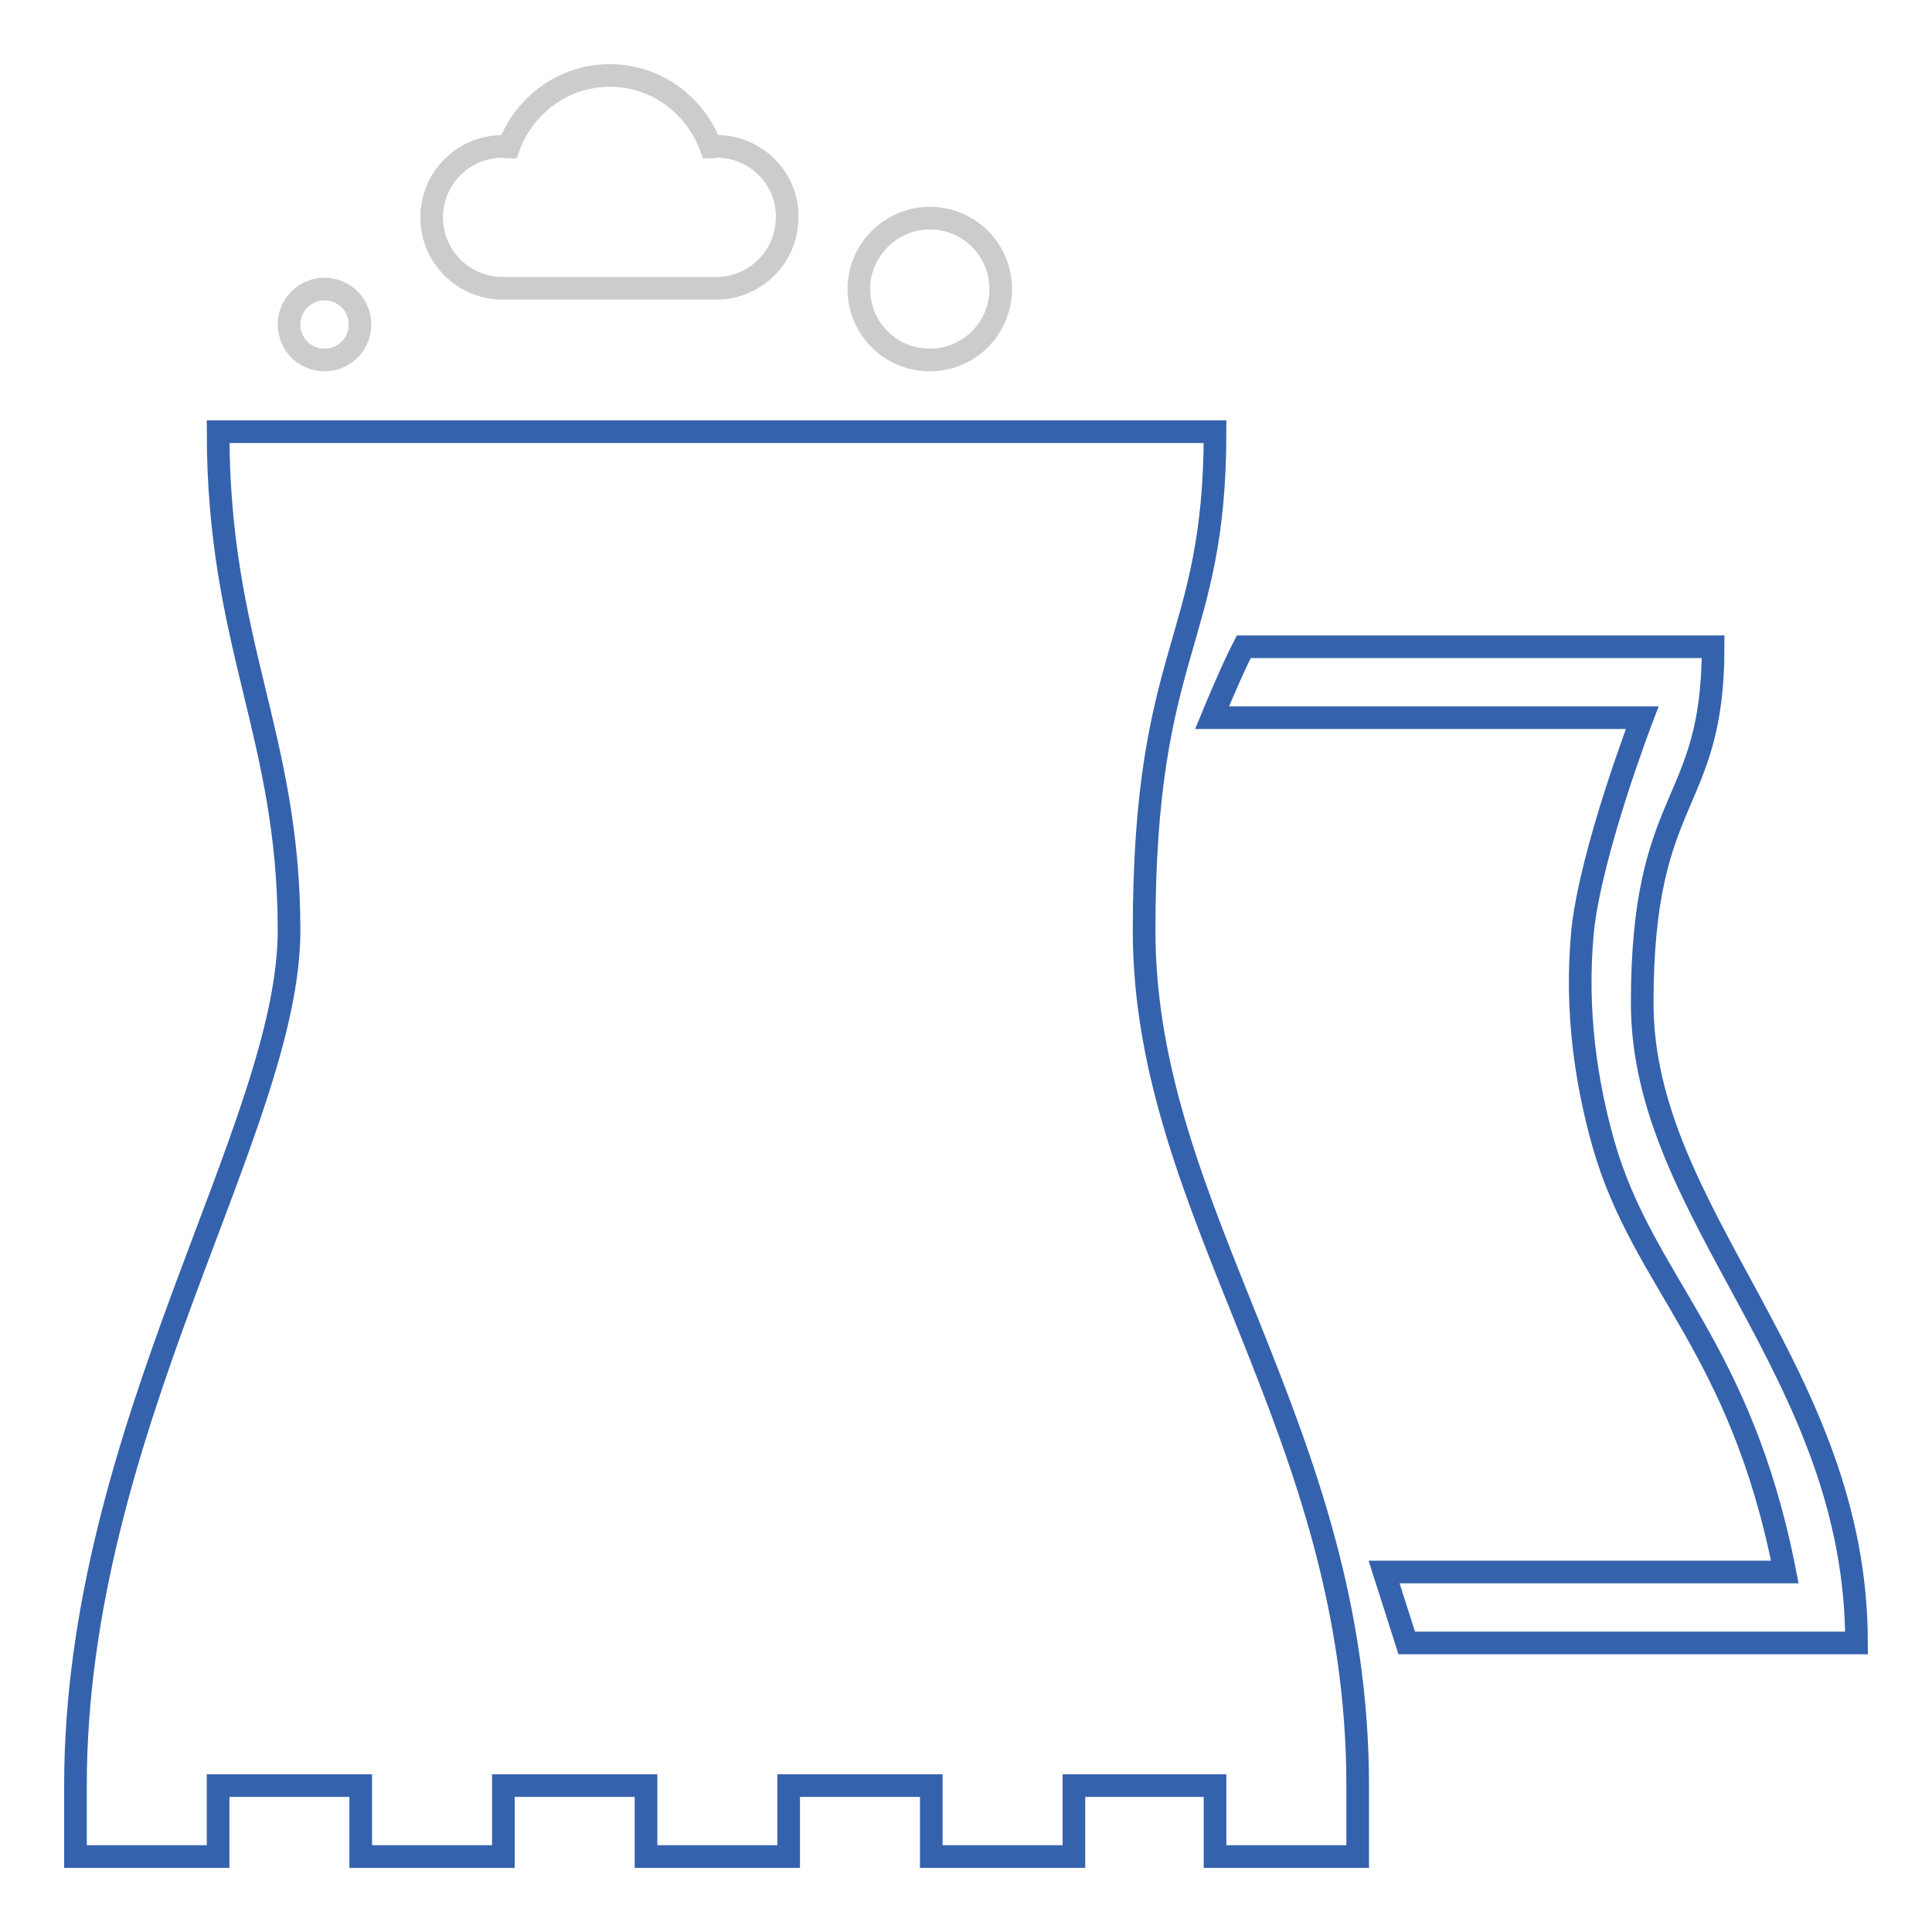
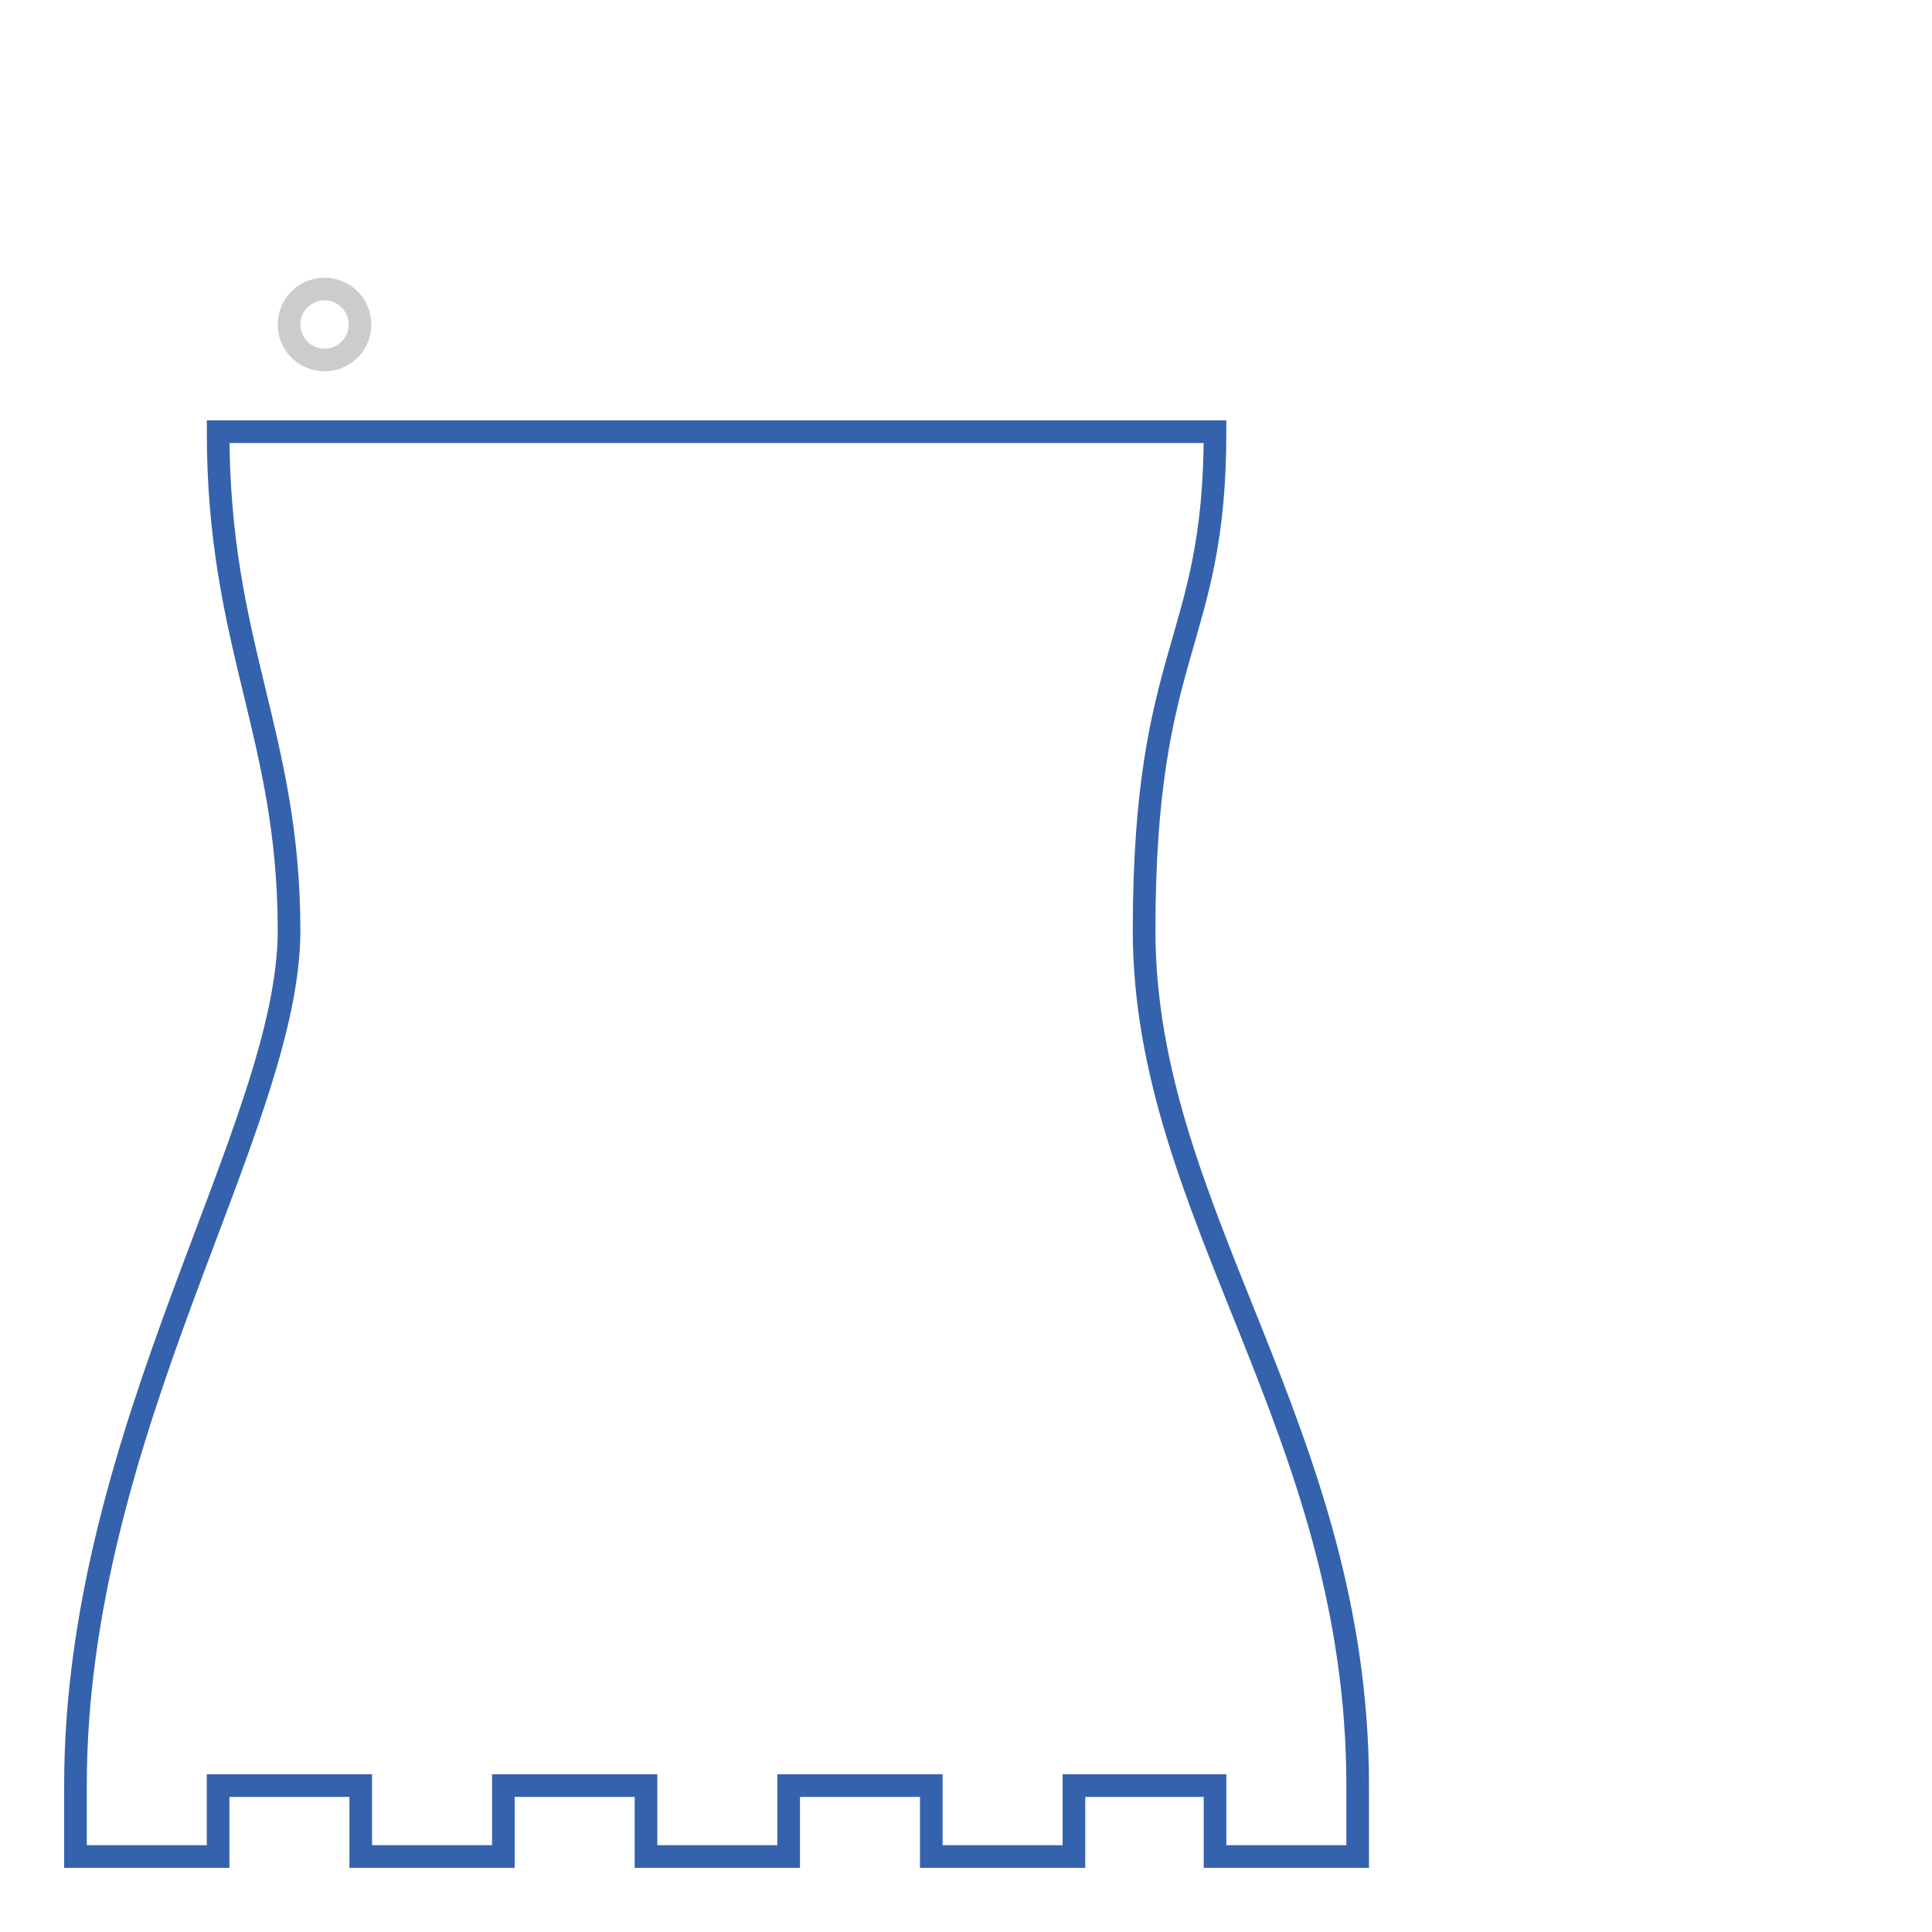
<svg xmlns="http://www.w3.org/2000/svg" version="1.1" x="0px" y="0px" viewBox="0 0 256 256" enable-background="new 0 0 256 256" xml:space="preserve">
  <g>
-     <path stroke-width="3" fill-opacity="0" stroke="#3562ad" d="M246,217.7h-59.6l-3-9.4h53.1c-5.9-30.1-18.7-38.2-24-56.6c-2.3-8.1-3.8-17.7-2.8-28.3 c1.1-10.6,7.9-28.3,7.9-28.3h-57c0,0,2.5-6.1,4.2-9.4h62.2c0,21.7-9.4,18.9-9.4,47.2C217.6,161.1,246,181.6,246,217.7L246,217.7z" />
-     <path stroke-width="3" fill-opacity="0" stroke="#cccccc" d="M95,19.4c-0.3,0-0.5,0.1-0.8,0.1C92.2,14,87,10,80.8,10s-11.4,4-13.4,9.5c-0.3,0-0.5-0.1-0.8-0.1 c-5.2,0-9.4,4.2-9.4,9.4c0,5.2,4.2,9.4,9.4,9.4h28.3c5.2,0,9.4-4.2,9.4-9.4C104.4,23.7,100.2,19.4,95,19.4z" />
-     <path stroke-width="3" fill-opacity="0" stroke="#cccccc" d="M113.8,38.3c0,5.2,4.2,9.4,9.4,9.4c5.2,0,9.4-4.2,9.4-9.4c0,0,0,0,0,0c0-5.2-4.2-9.4-9.4-9.4 C118.1,28.9,113.8,33.1,113.8,38.3C113.8,38.3,113.8,38.3,113.8,38.3z" />
    <path stroke-width="3" fill-opacity="0" stroke="#cccccc" d="M38.3,43c0,2.6,2.1,4.7,4.7,4.7c2.6,0,4.7-2.1,4.7-4.7c0,0,0,0,0,0c0-2.6-2.1-4.7-4.7-4.7 C40.4,38.3,38.3,40.4,38.3,43C38.3,43,38.3,43,38.3,43z" />
    <path stroke-width="3" fill-opacity="0" stroke="#3562ad" d="M151.6,123.3c0-37.8,9.4-37.8,9.4-66.1H28.9c0,28.3,9.4,40.1,9.4,66.1c0,26-28.3,66.1-28.3,113.3v9.4h18.9 v-9.4h18.9v9.4h18.9v-9.4h18.9v9.4h18.9v-9.4h18.9v9.4h18.9v-9.4H161v9.4h18.9v-9.4C179.9,189.4,151.6,161,151.6,123.3L151.6,123.3 z" />
  </g>
</svg>